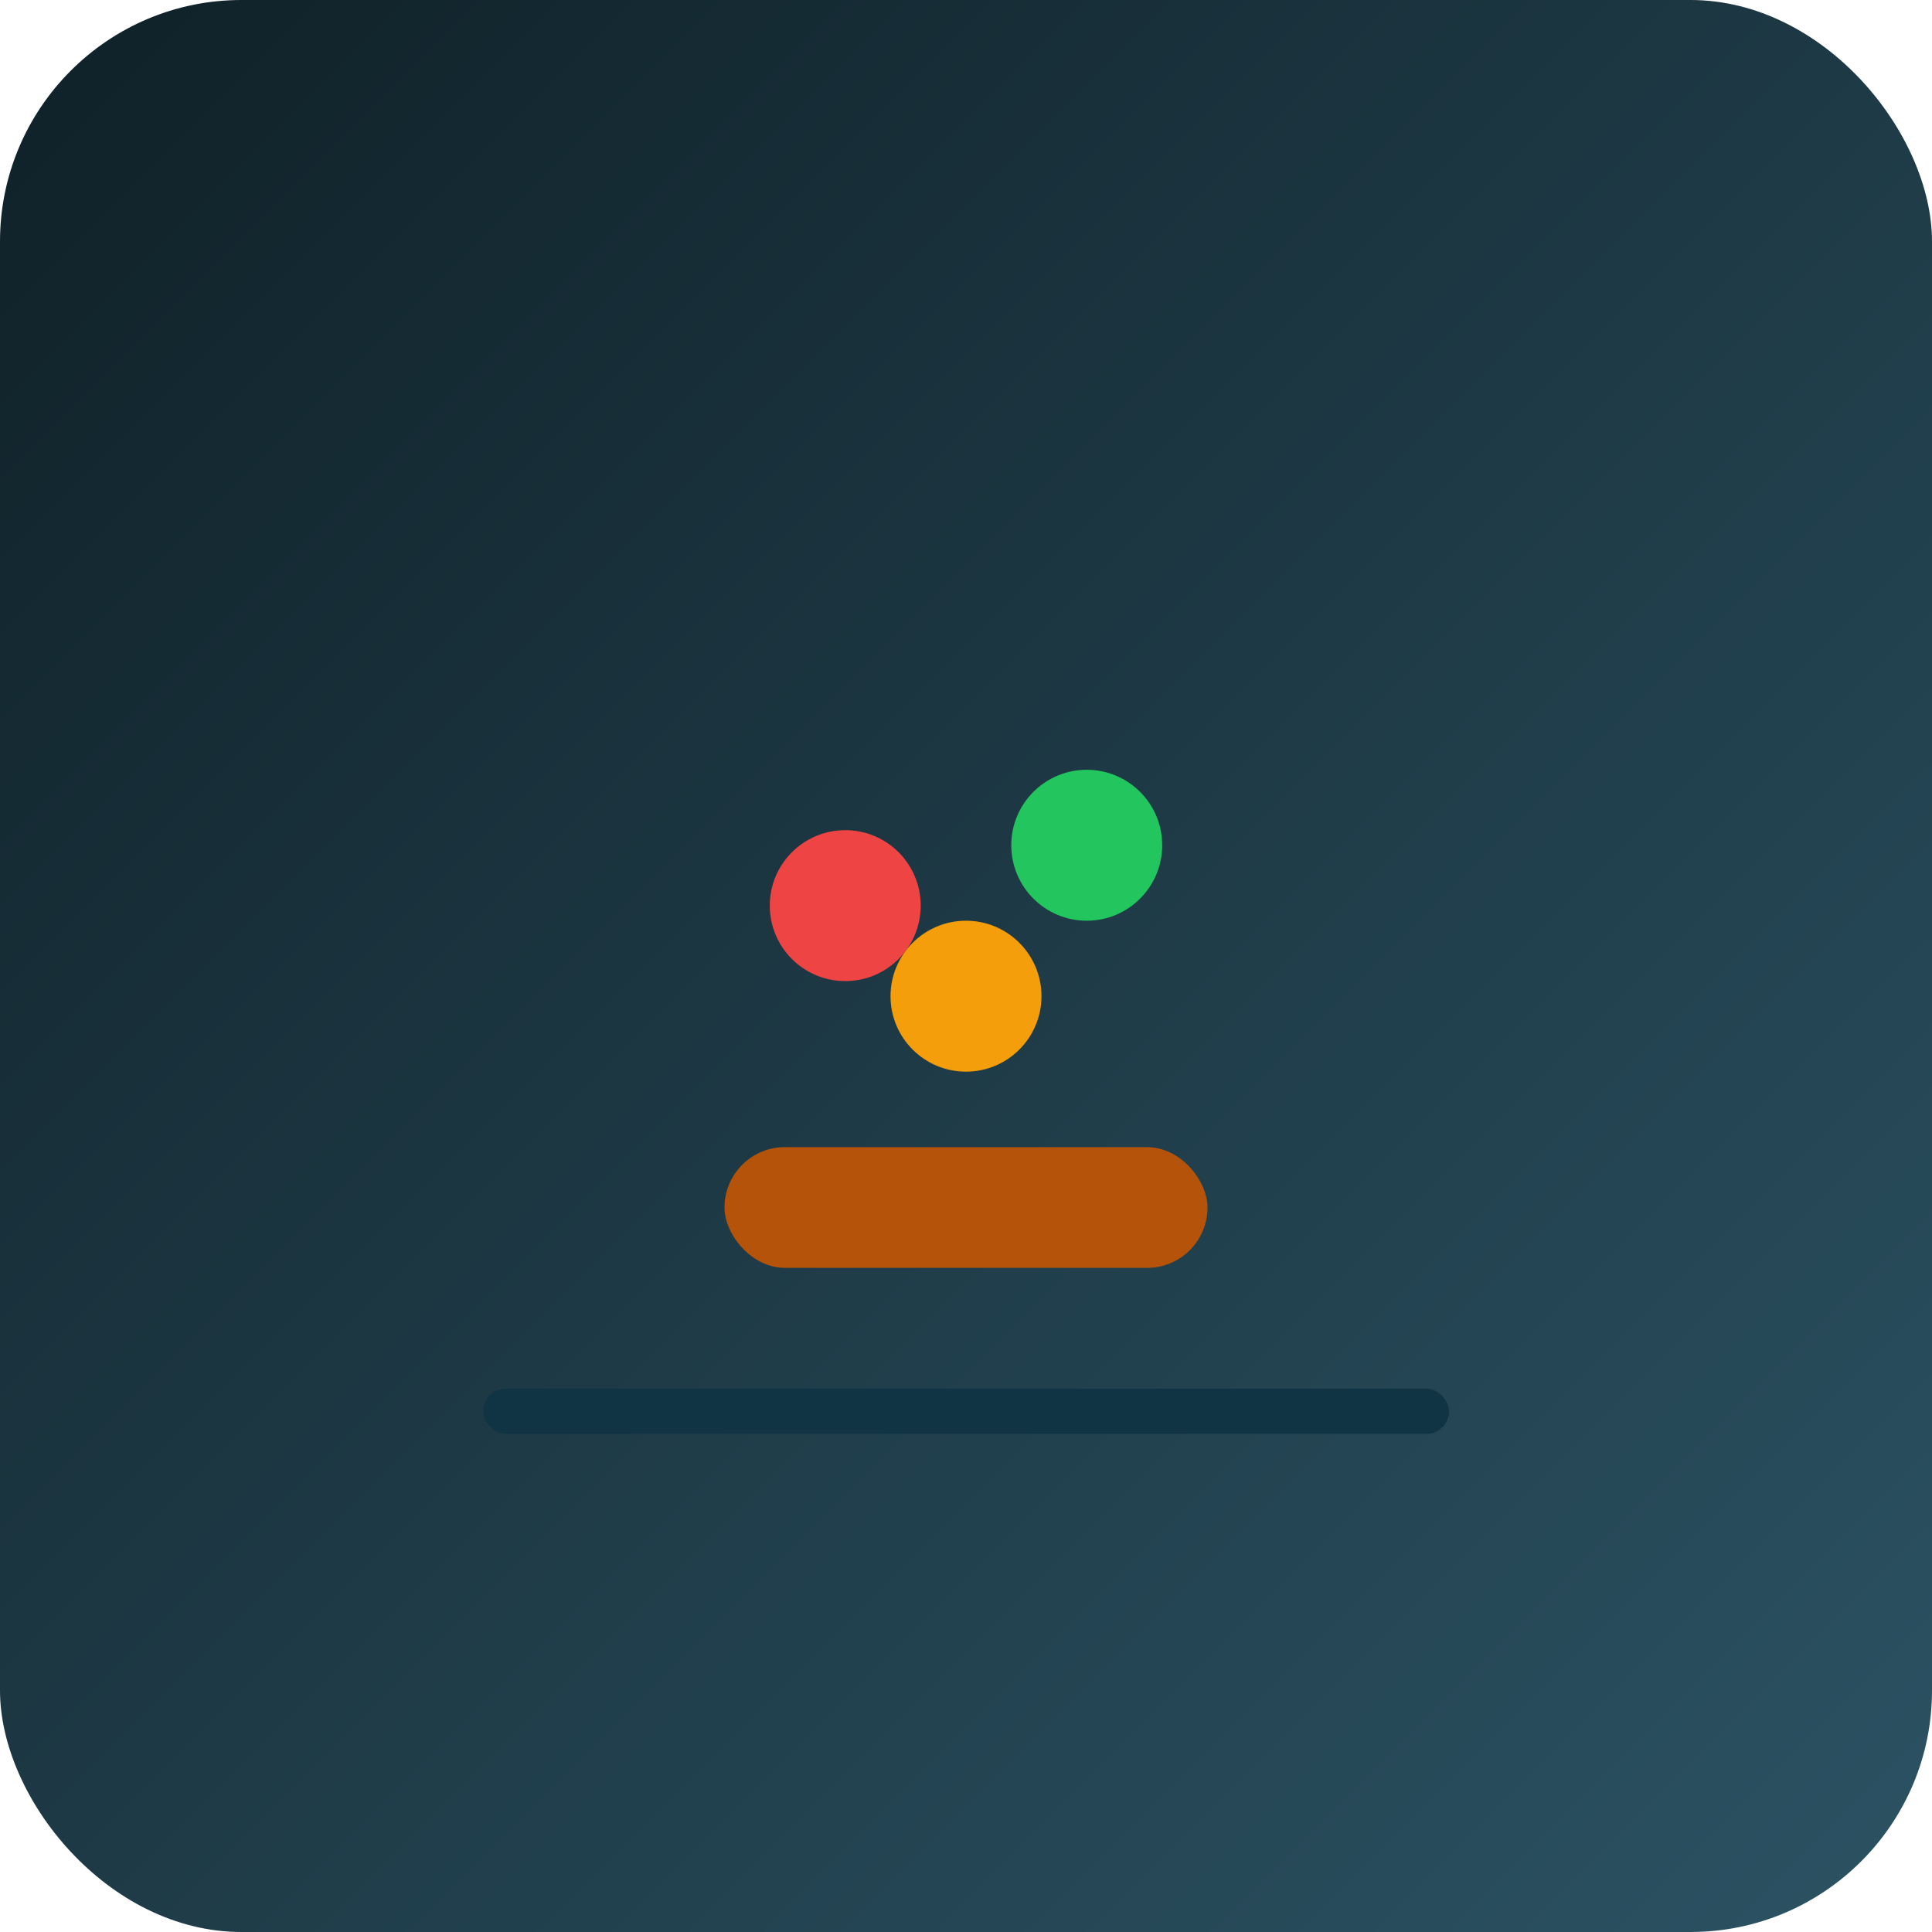
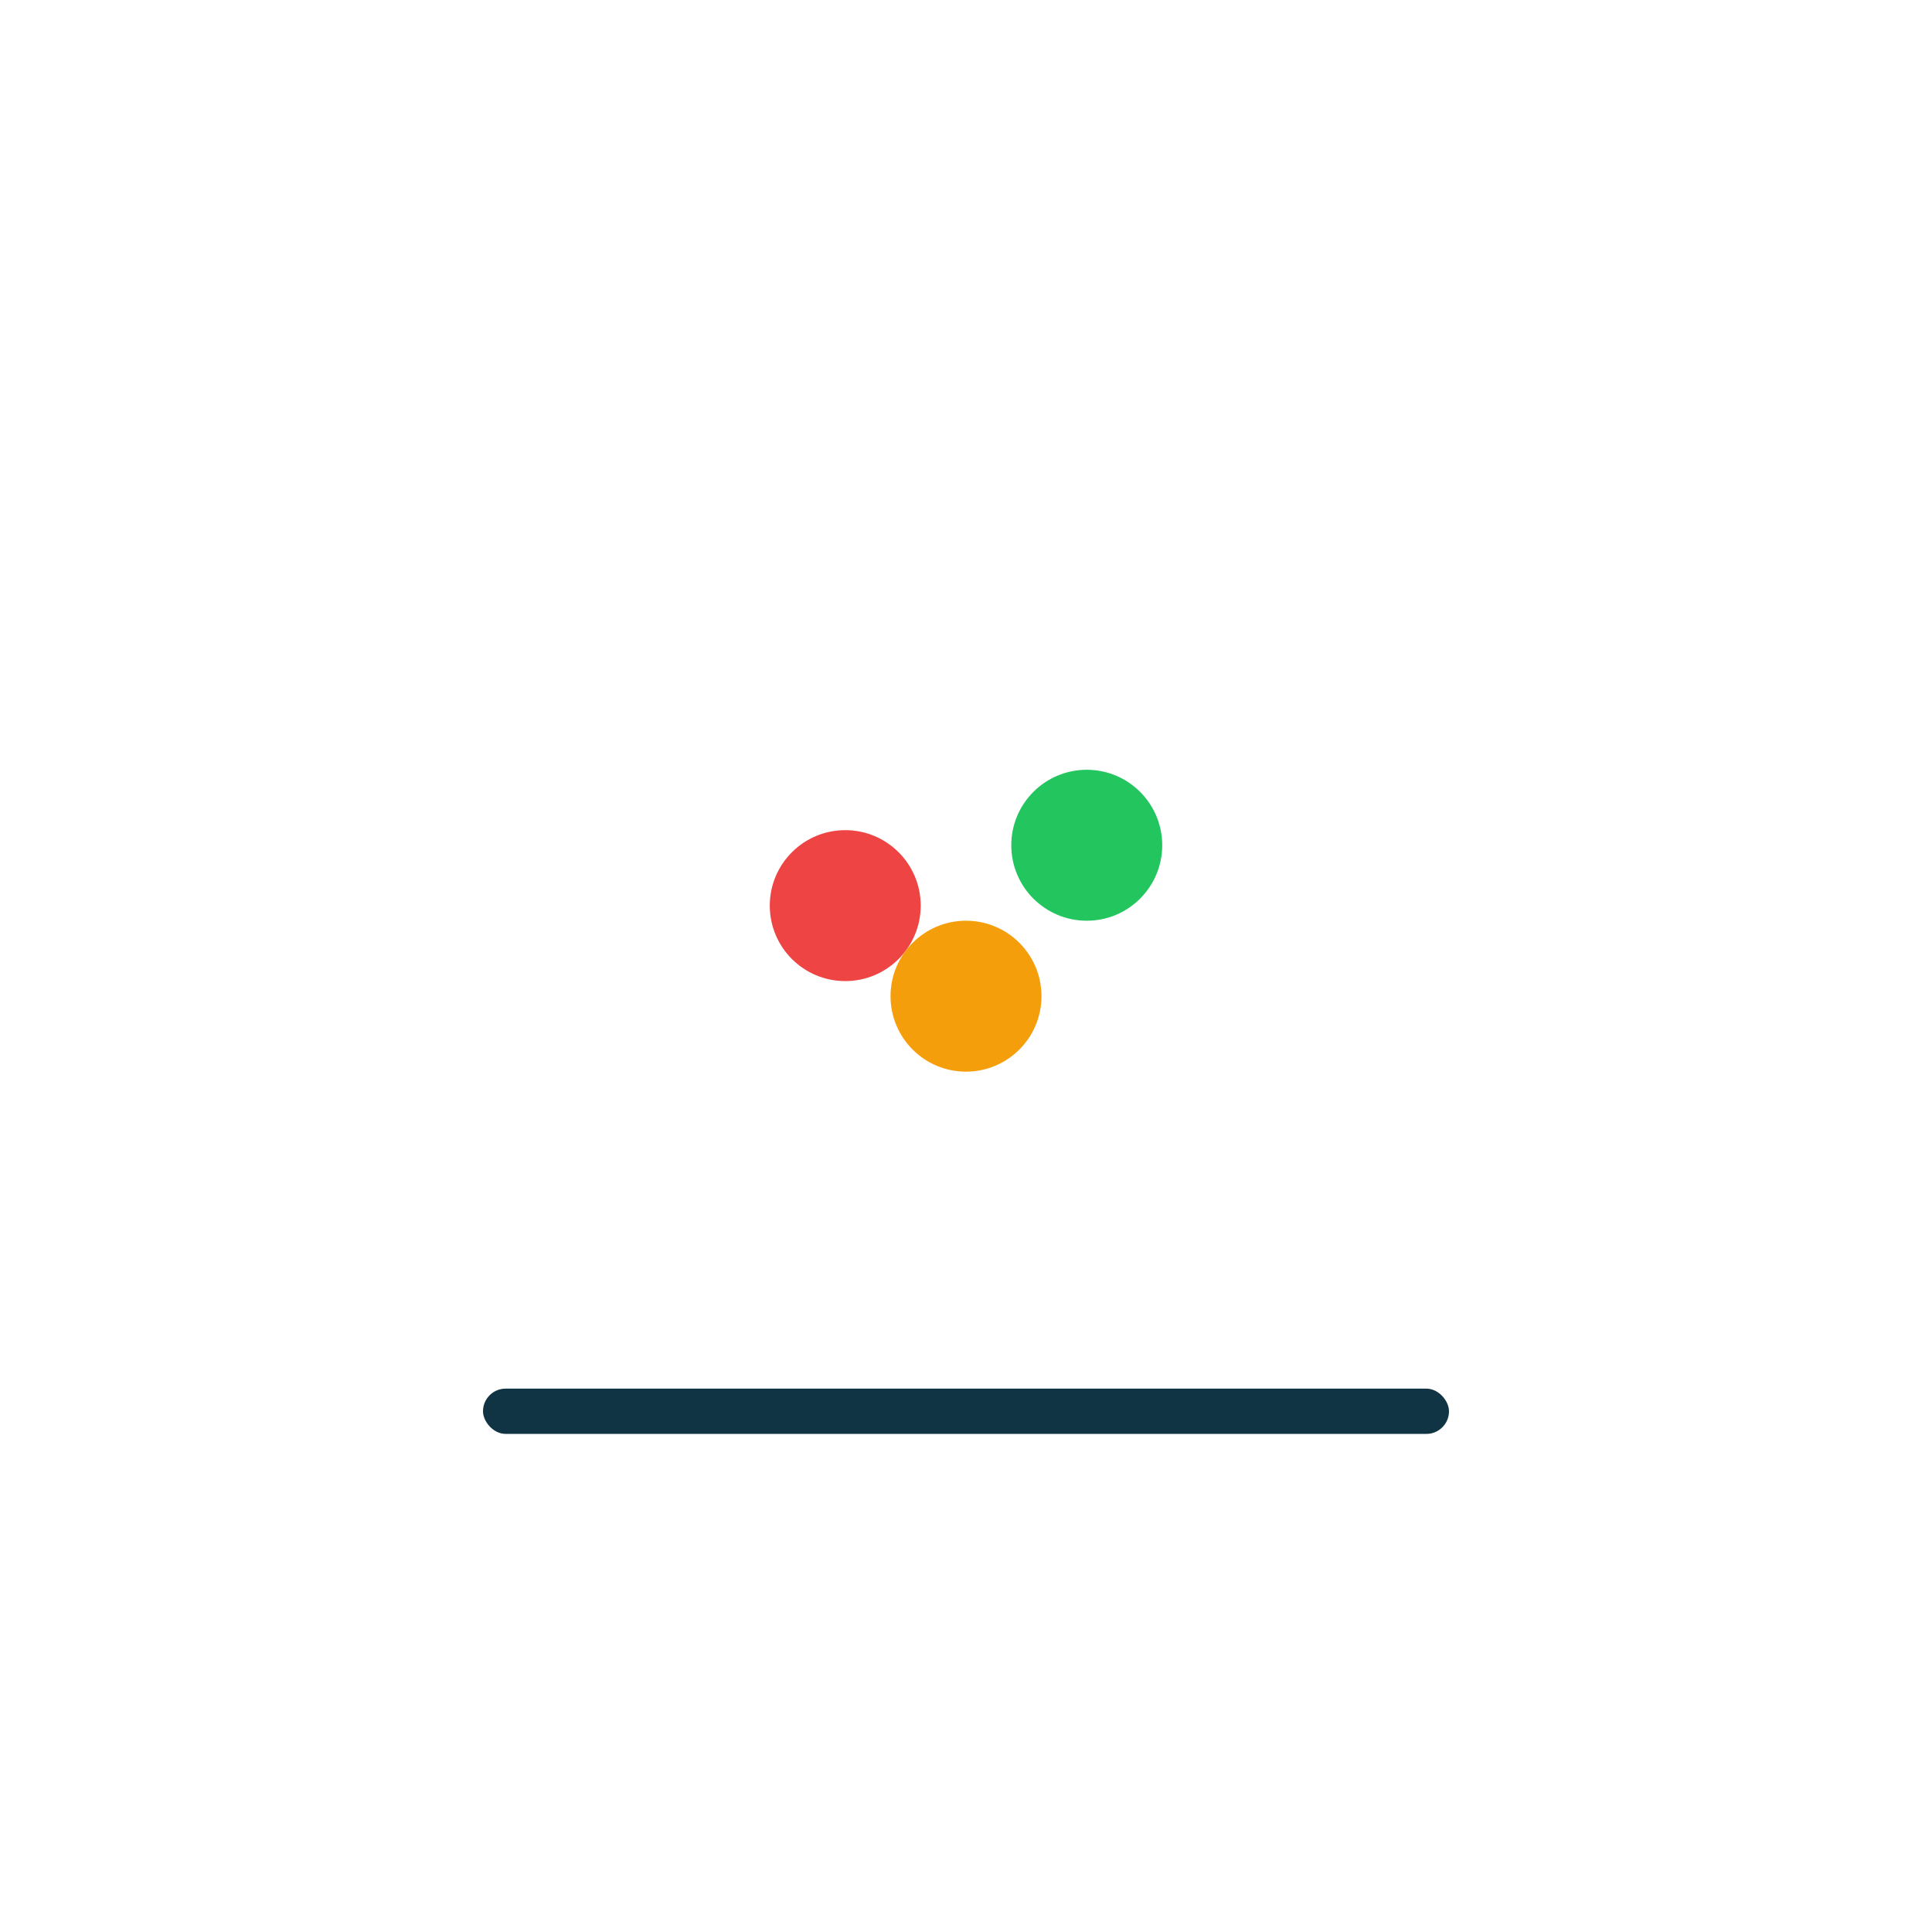
<svg xmlns="http://www.w3.org/2000/svg" width="256" height="256" viewBox="0 0 256 256">
  <defs>
    <linearGradient id="g" x1="0" y1="0" x2="1" y2="1">
      <stop offset="0" stop-color="#0f2027" />
      <stop offset="1" stop-color="#2c5364" />
    </linearGradient>
    <filter id="shadow" x="-50%" y="-50%" width="200%" height="200%">
      <feDropShadow dx="0" dy="6" stdDeviation="8" flood-color="#000" flood-opacity="0.4" />
    </filter>
  </defs>
-   <rect x="0" y="0" width="256" height="256" rx="32" fill="url(#g)" />
-   <rect x="96" y="152" width="64" height="16" rx="8" fill="#b45309" />
  <circle cx="112" cy="120" r="10" fill="#ef4444" />
  <circle cx="144" cy="112" r="10" fill="#22c55e" />
  <circle cx="128" cy="132" r="10" fill="#f59e0b" />
  <rect x="64" y="184" width="128" height="6" rx="3" fill="#113444" />
</svg>